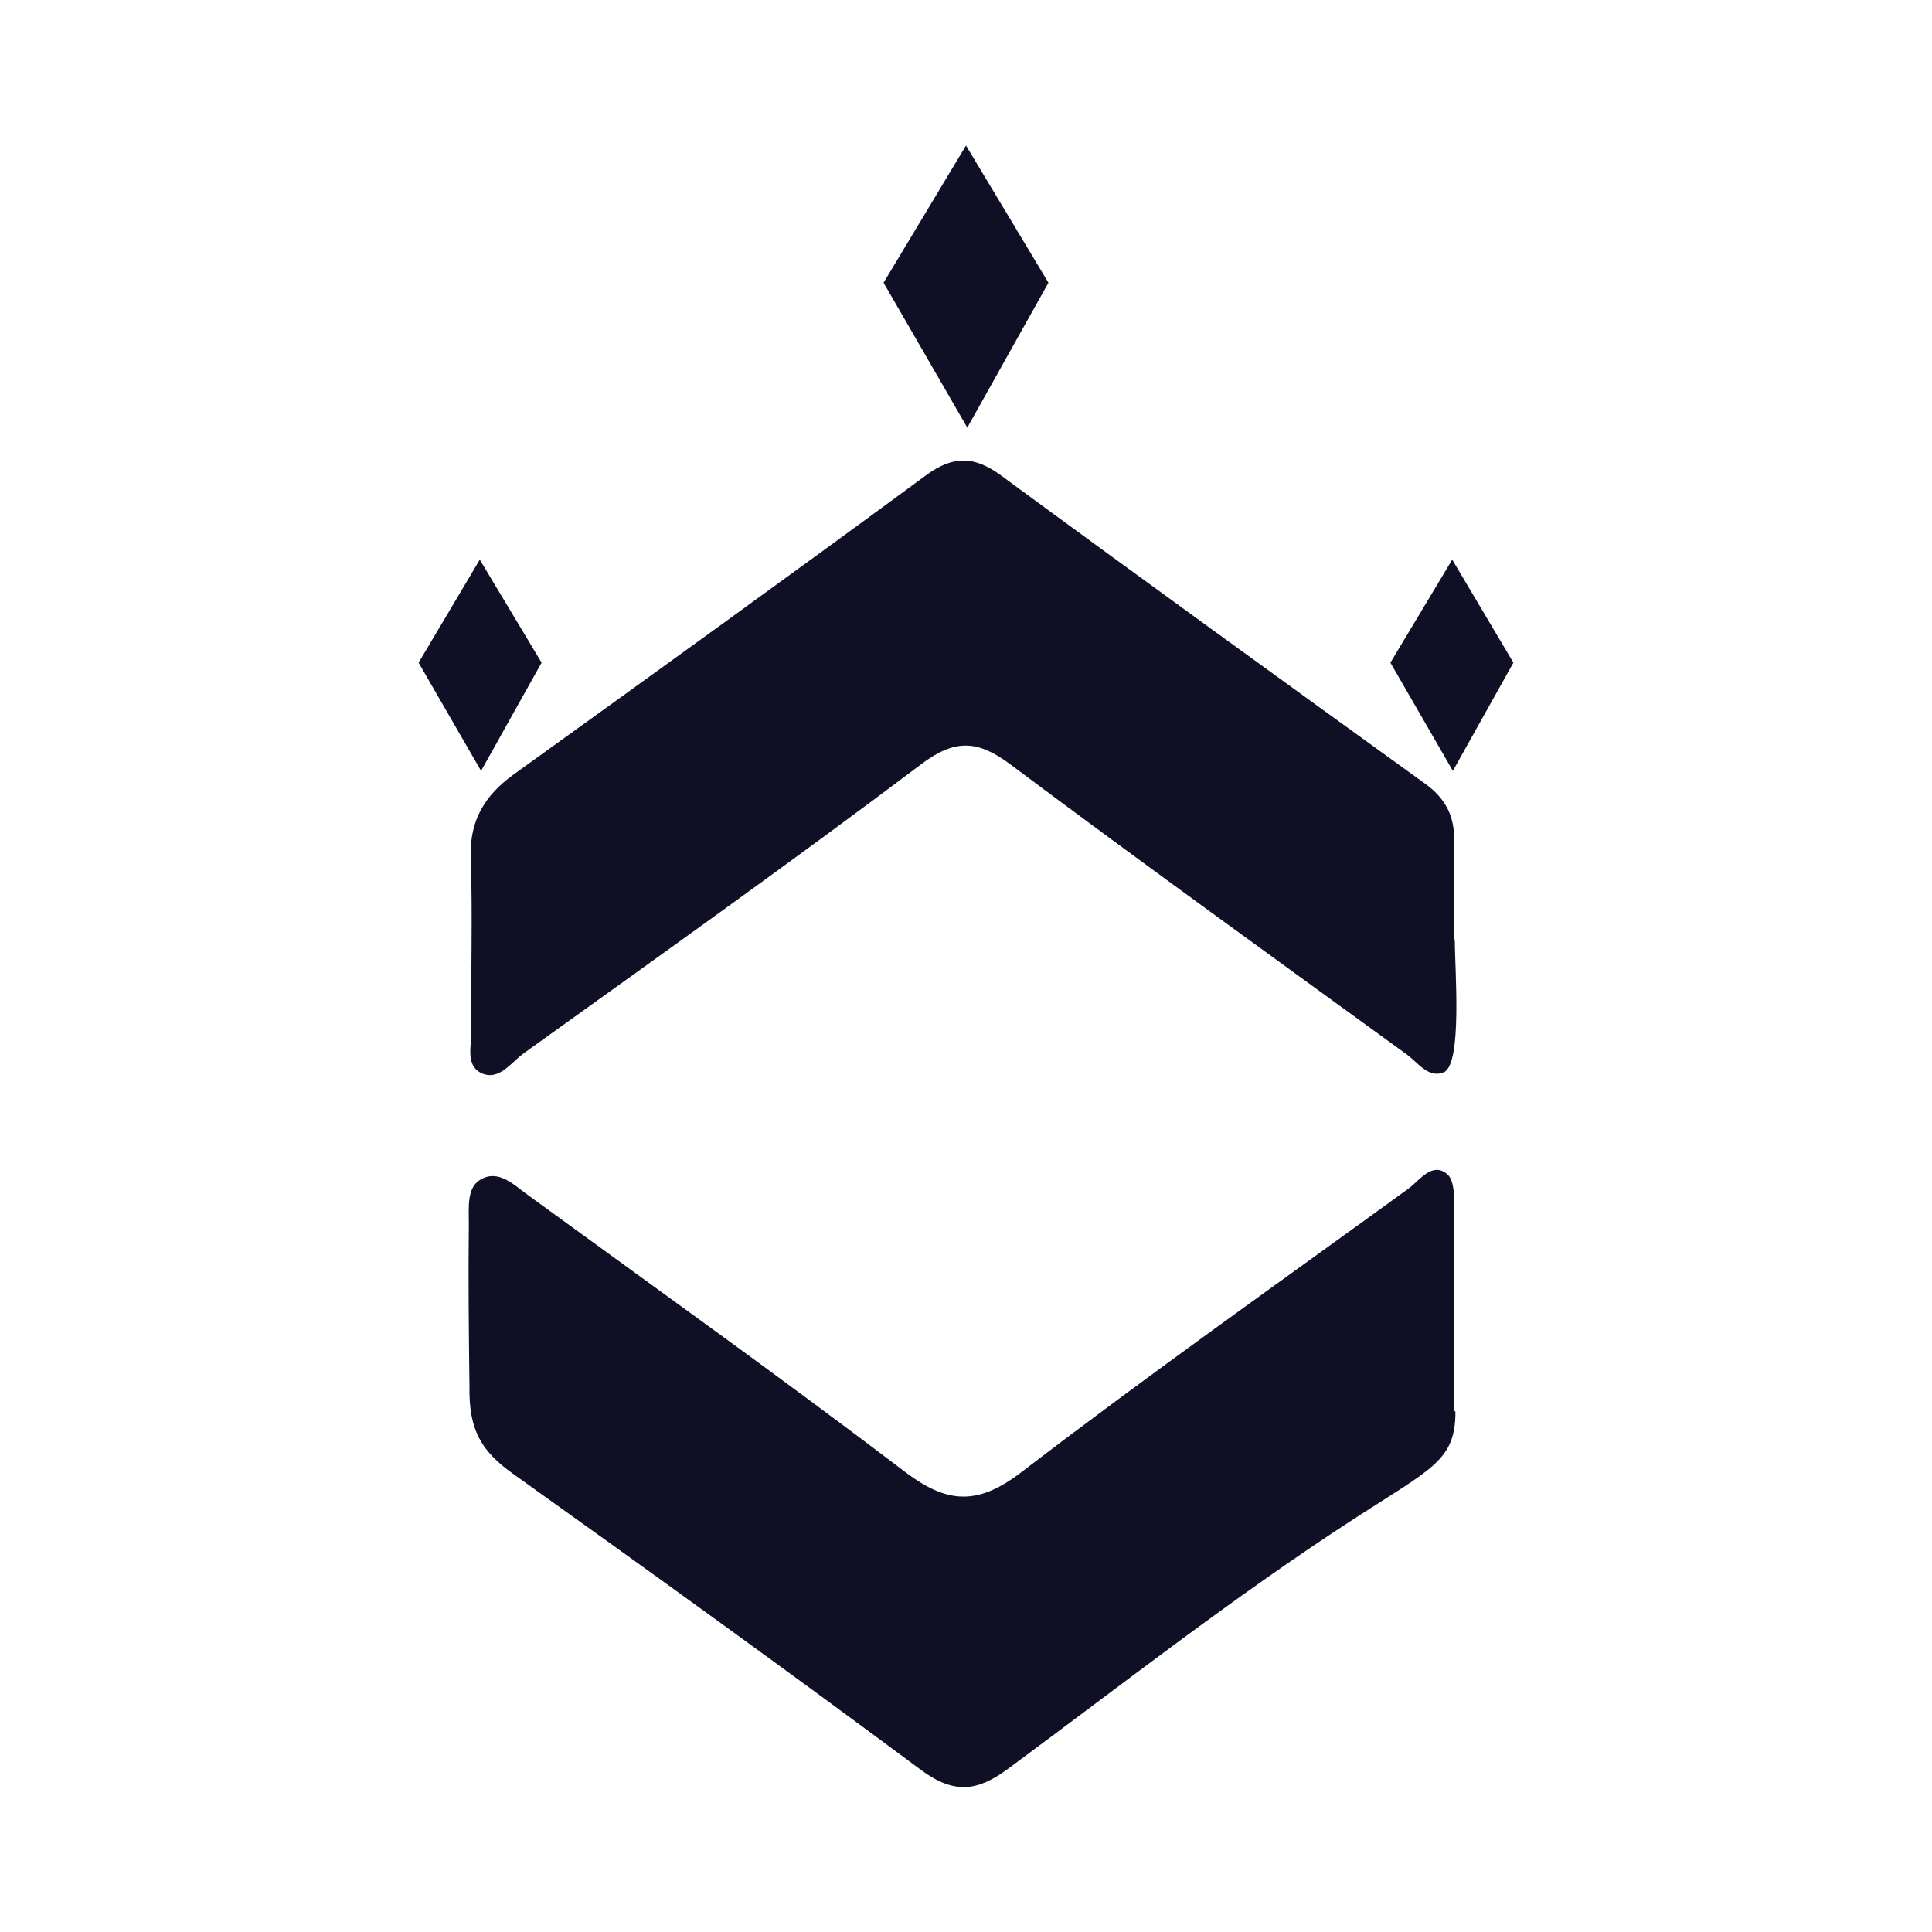
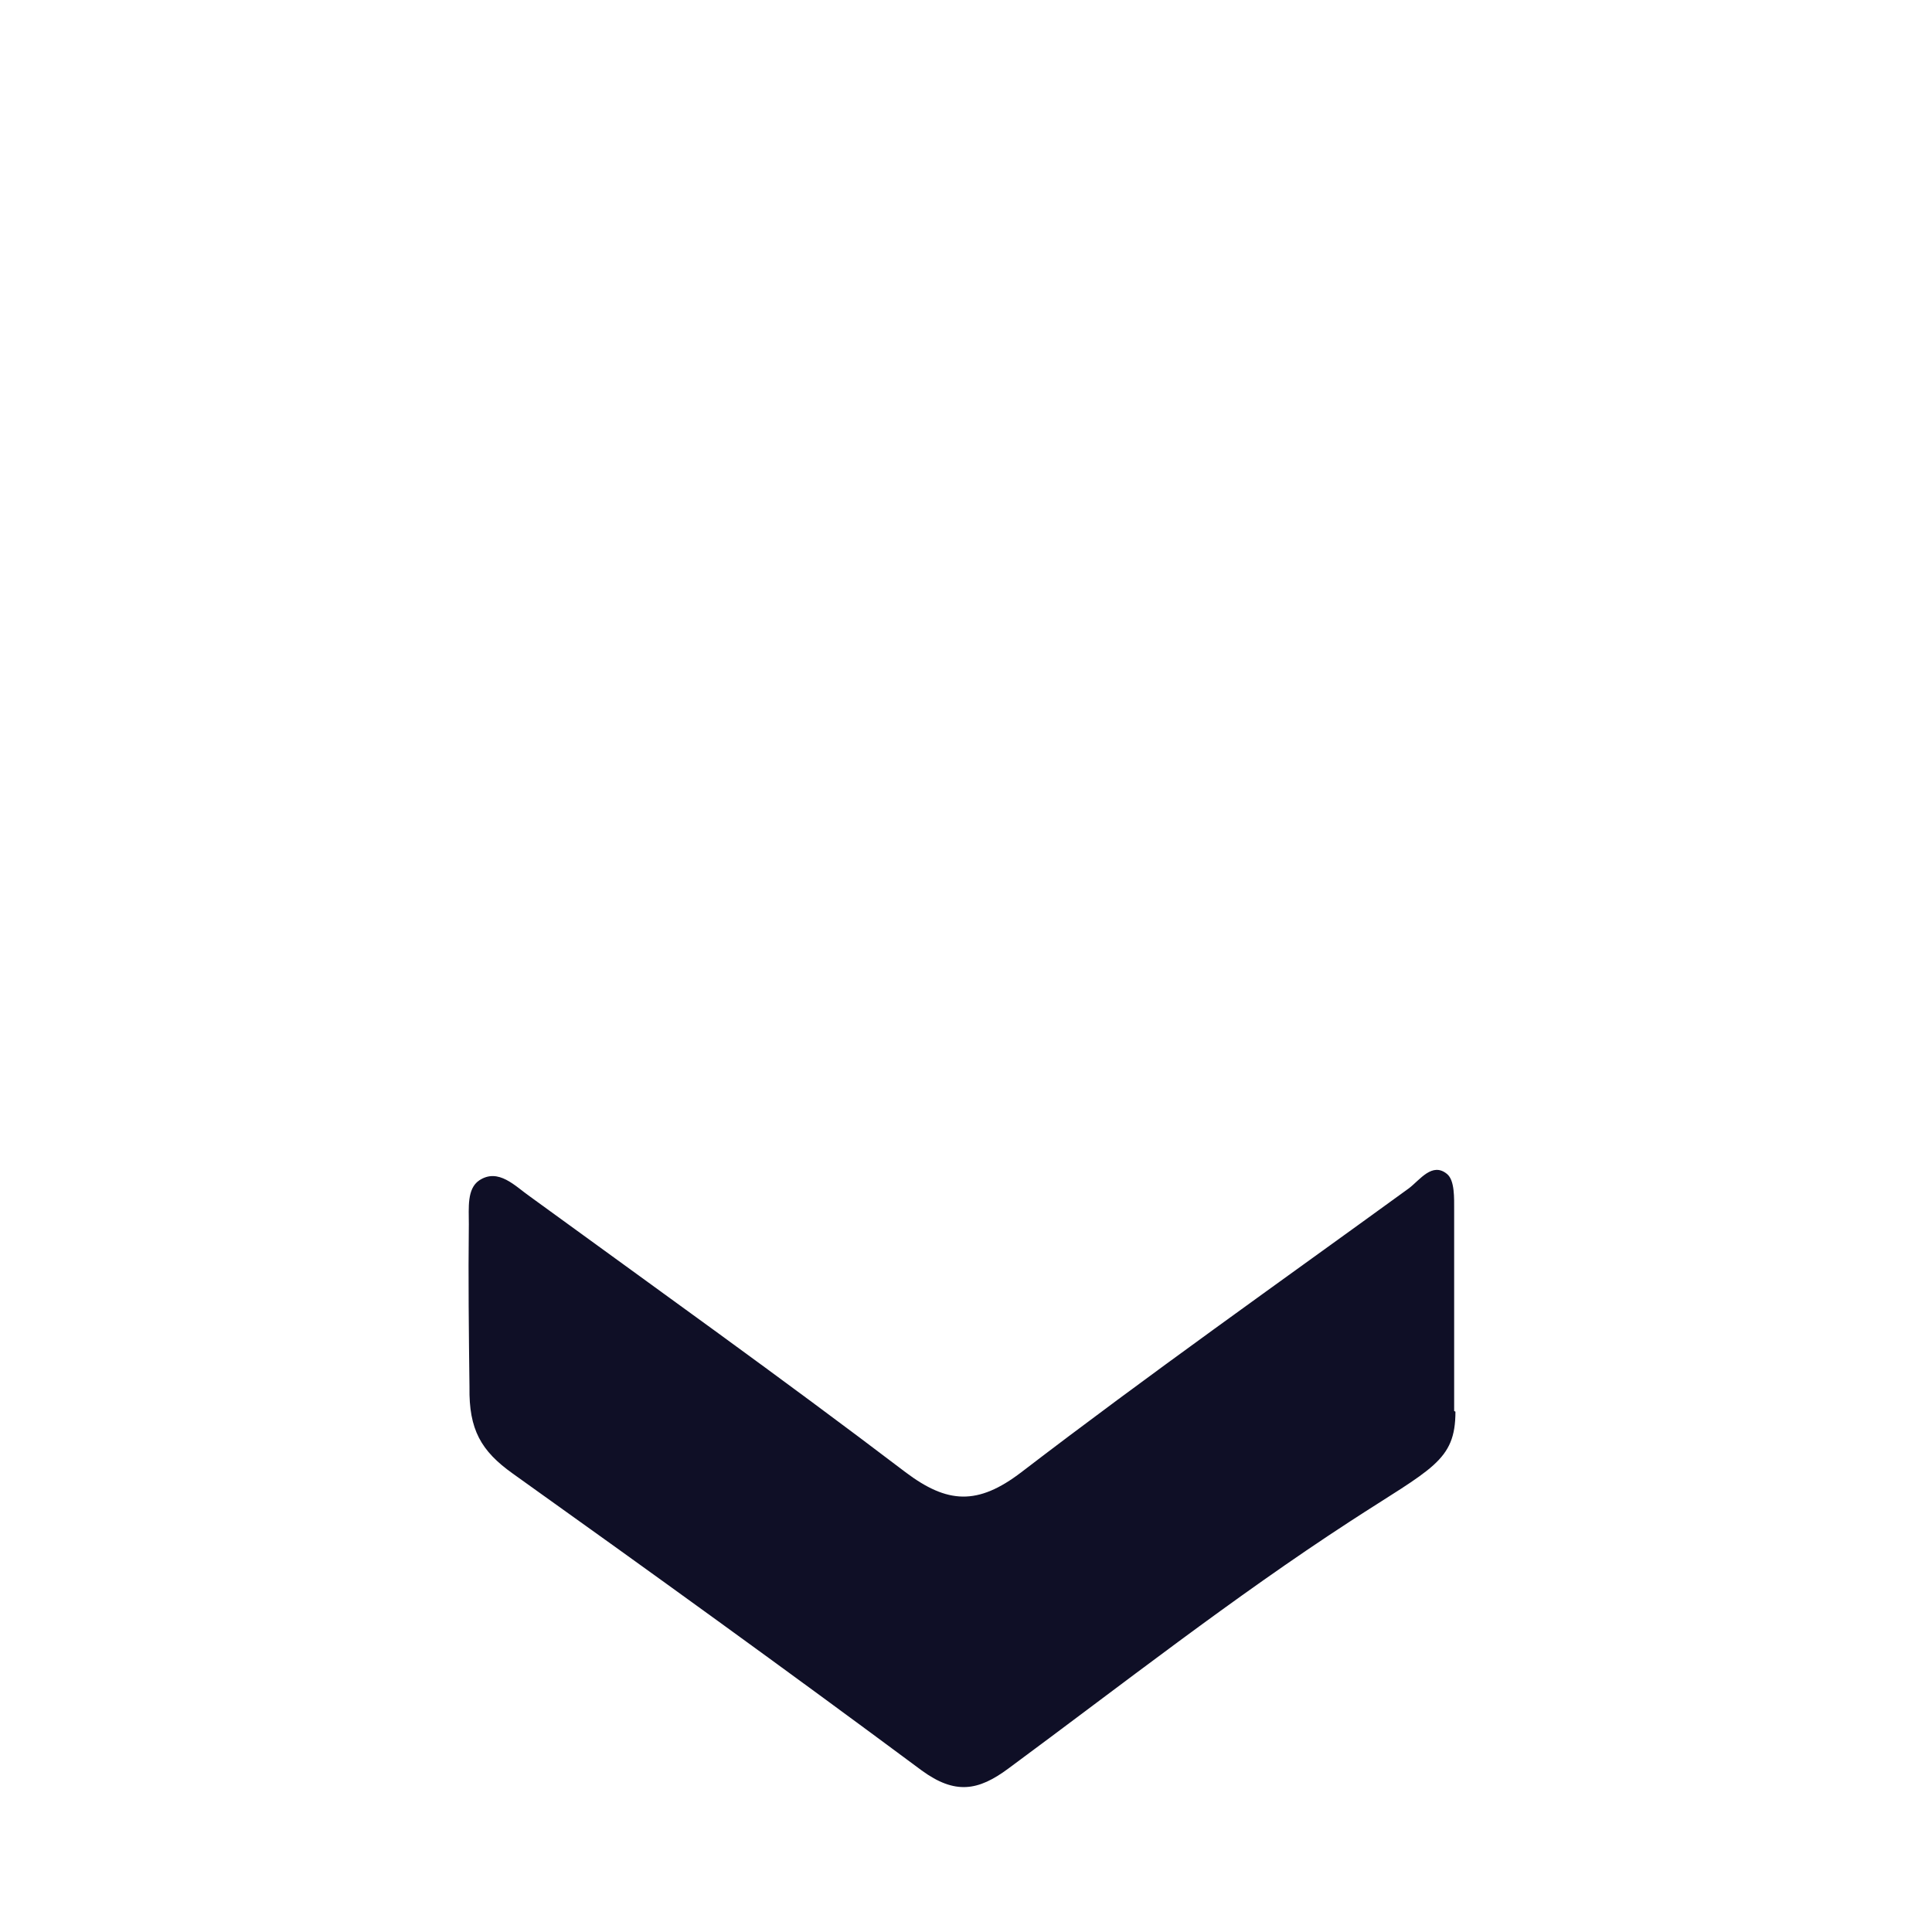
<svg xmlns="http://www.w3.org/2000/svg" version="1.1" viewBox="0 0 300 300">
  <defs>
    <style>
      .cls-1 {
        fill: #0f0f26;
      }
    </style>
  </defs>
  <g>
    <g id="Layer_1">
      <g>
-         <path class="cls-1" d="M226,219.2c0,7.7-3.7,8.8-16.3,17-18.3,11.9-35.5,25.4-53.1,38.4-4.7,3.5-8.3,4.1-13.5.3-21-15.6-42.2-30.9-63.5-46.1-4.9-3.5-6.8-6.8-6.7-13.4-.1-8.3-.2-16.9-.1-25.3,0-2.6-.3-5.5,1.6-6.8,3-2,5.6.9,7.9,2.5,19.5,14.2,39.1,28.2,58.3,42.8,6.5,4.9,11.2,5.2,18,0,19.7-15.1,40.1-29.5,60.2-44.1,1.7-1.3,3.6-4.1,5.9-2.2,1.2,1,1.1,3.7,1.1,5.7,0,5.1,0,23.5,0,31.1Z" />
-         <path class="cls-1" d="M225.9,145.9c0,4.6,1.2,19.3-1.7,20.6-2.4,1-4-1.5-5.8-2.8-20.5-14.9-41.2-29.8-61.5-45-5.1-3.8-8.6-4-13.9,0-20.3,15.3-41,30-61.6,44.8-2,1.4-3.8,4.3-6.5,3.2-2.8-1.2-1.6-4.5-1.7-6.9-.1-8.9.2-17.8-.1-26.7-.2-5.7,2.2-9.6,6.6-12.8,21.4-15.4,42.9-30.9,64.1-46.5,4.2-3.1,7.5-3,11.6,0,21.9,16.1,43.9,32,65.9,47.9,3.2,2.3,4.6,5.1,4.5,9-.1,5.1,0,10.2,0,15.2Z" />
-         <polygon class="cls-1" points="137.2 43.9 150.2 66.4 162.8 43.9 150 22.6 137.2 43.9" />
-         <polygon class="cls-1" points="65 102.9 74.7 119.7 84.1 102.9 74.5 86.9 65 102.9" />
-         <polygon class="cls-1" points="215.9 102.9 225.6 119.7 235 102.9 225.5 86.9 215.9 102.9" />
+         <path class="cls-1" d="M226,219.2c0,7.7-3.7,8.8-16.3,17-18.3,11.9-35.5,25.4-53.1,38.4-4.7,3.5-8.3,4.1-13.5.3-21-15.6-42.2-30.9-63.5-46.1-4.9-3.5-6.8-6.8-6.7-13.4-.1-8.3-.2-16.9-.1-25.3,0-2.6-.3-5.5,1.6-6.8,3-2,5.6.9,7.9,2.5,19.5,14.2,39.1,28.2,58.3,42.8,6.5,4.9,11.2,5.2,18,0,19.7-15.1,40.1-29.5,60.2-44.1,1.7-1.3,3.6-4.1,5.9-2.2,1.2,1,1.1,3.7,1.1,5.7,0,5.1,0,23.5,0,31.1" />
      </g>
    </g>
  </g>
</svg>